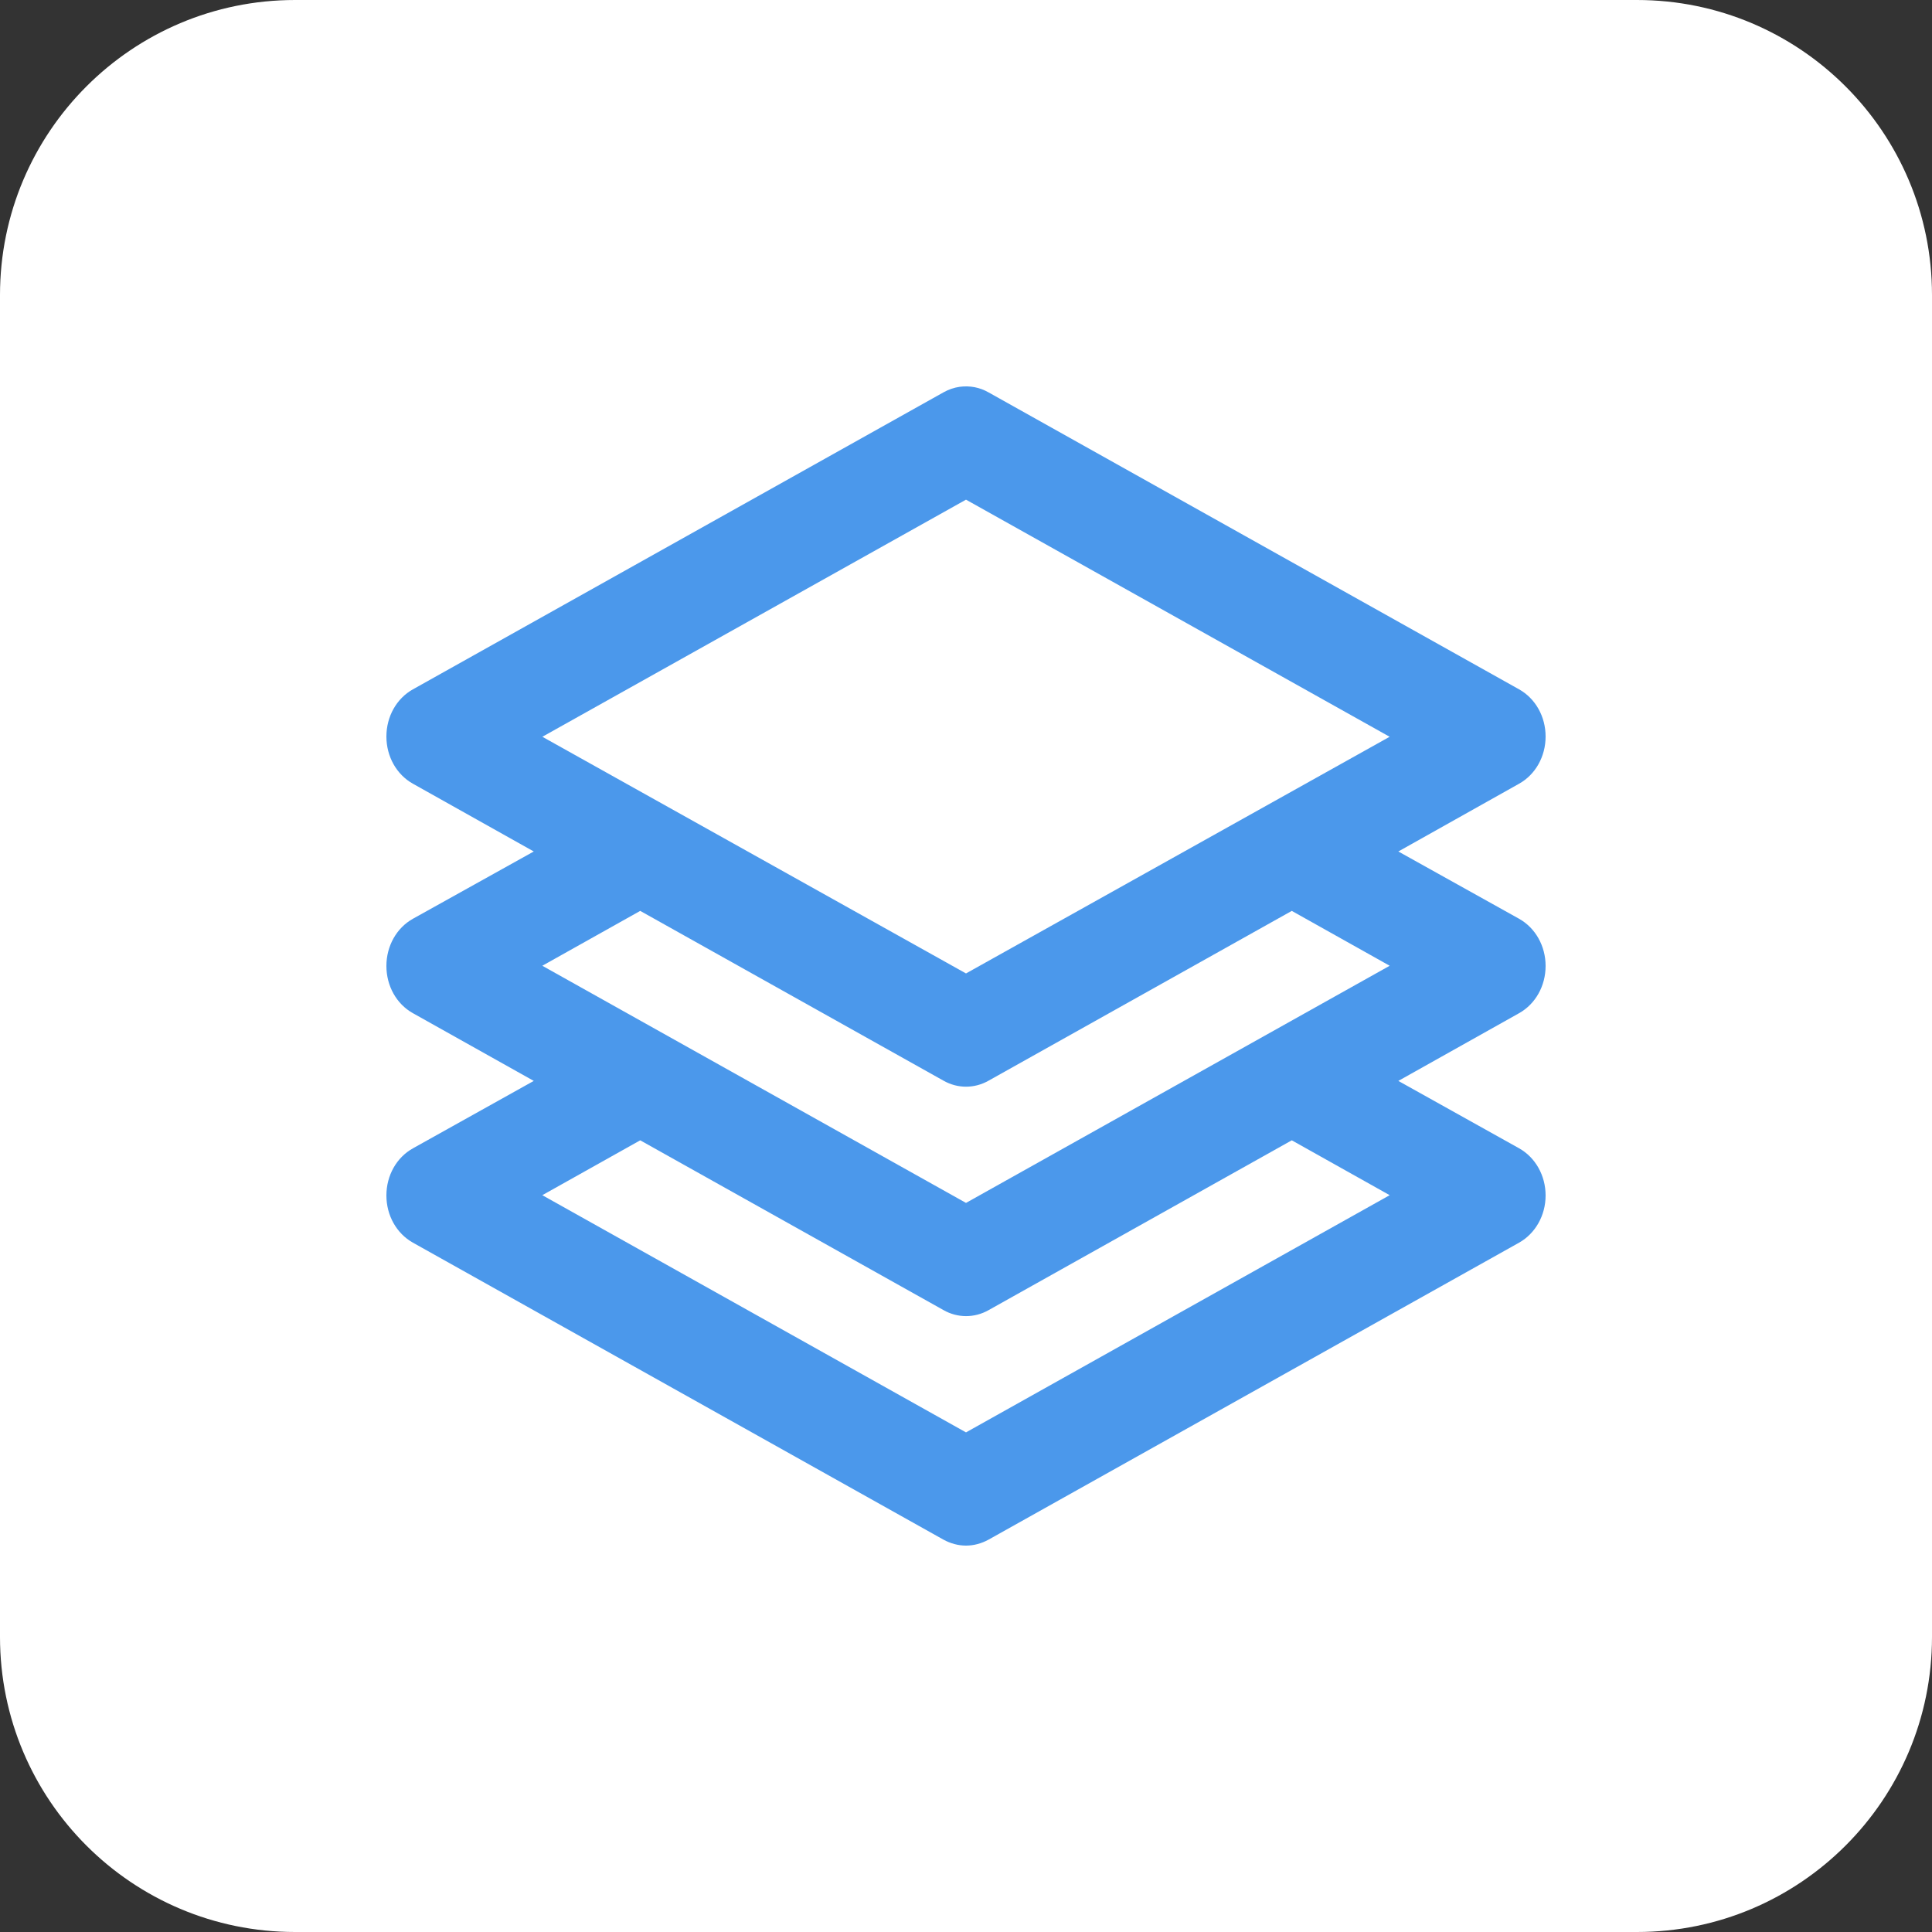
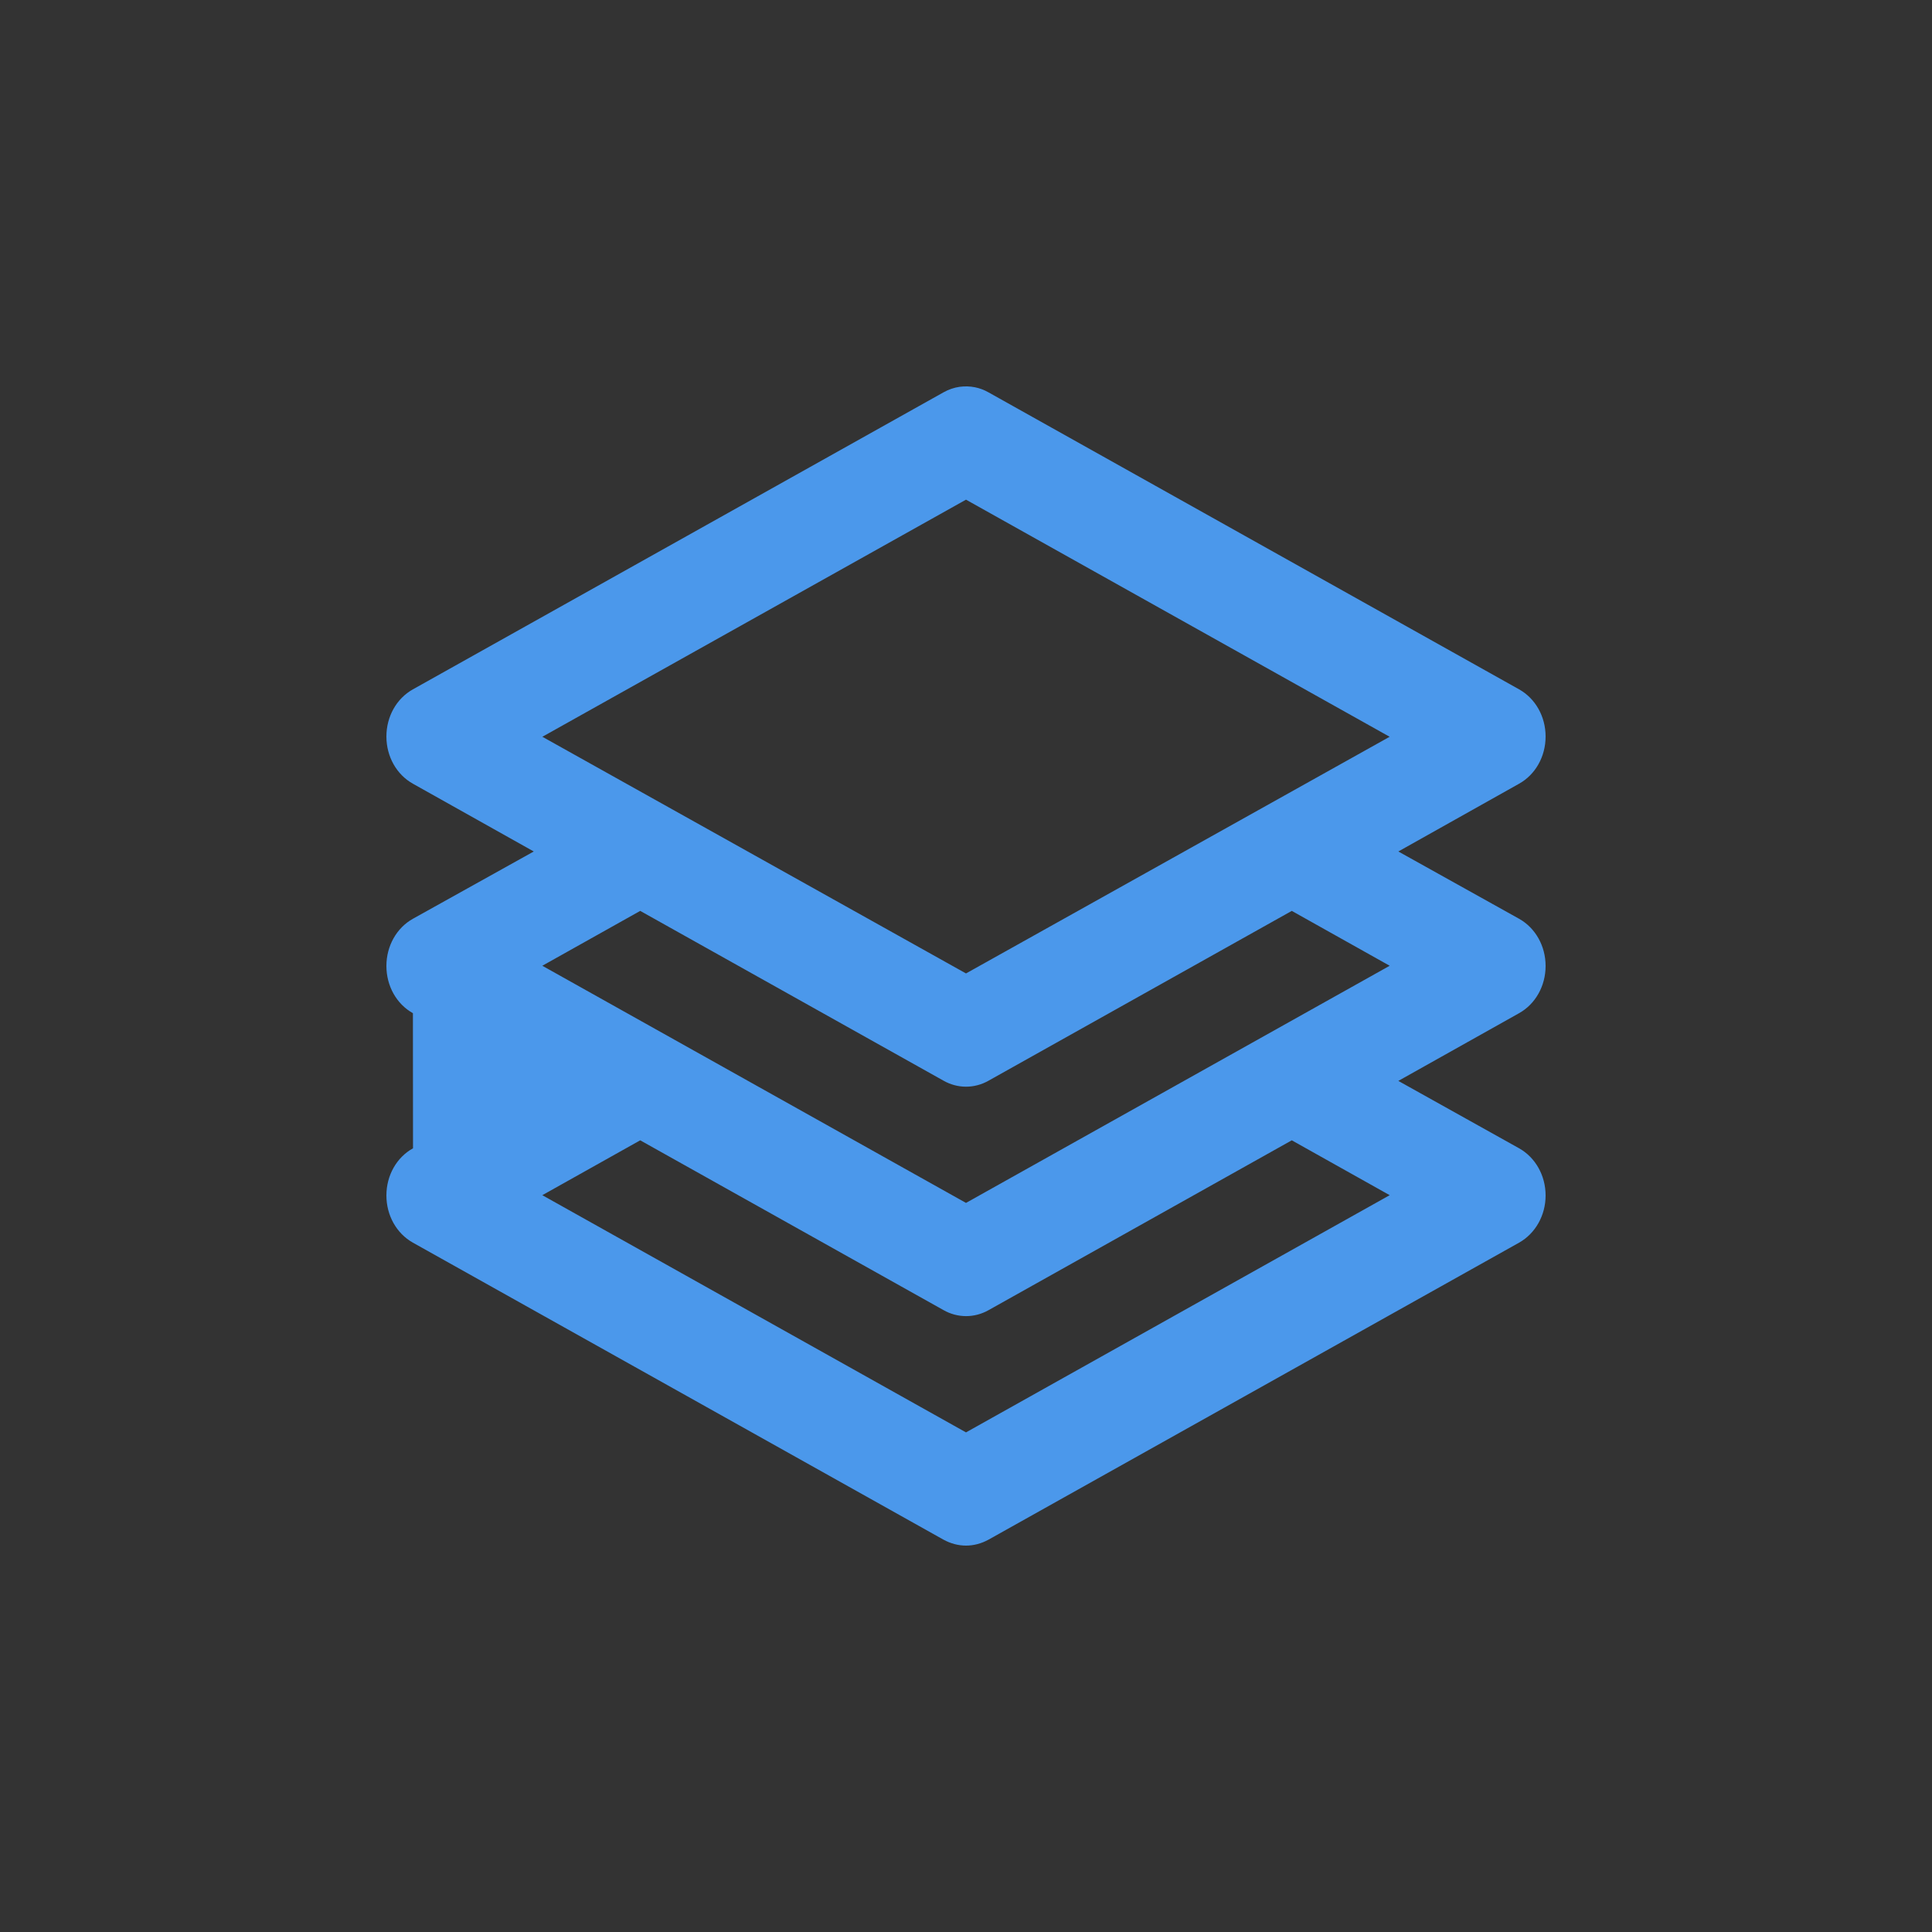
<svg xmlns="http://www.w3.org/2000/svg" width="40" height="40" viewBox="0 0 40 40" fill="none">
  <rect x="0" y="0" width="40" height="40" fill="#333333" stroke="none" />
-   <path d="M33.891 0H6.109C2.735 0 0 2.735 0 6.109V33.891C0 37.265 2.735 40 6.109 40H33.891C37.265 40 40 37.265 40 33.891V6.109C40 2.735 37.265 0 33.891 0Z" fill="white" />
-   <path fill-rule="evenodd" clip-rule="evenodd" d="M31.451 19.022C31.79 19.212 32 19.587 32 19.999C32 20.413 31.79 20.787 31.451 20.977L28.951 22.379L31.451 23.774C31.788 23.963 32 24.337 32 24.751C32 25.164 31.788 25.538 31.451 25.728L20.468 31.876C20.32 31.957 20.161 32 20 32C19.839 32 19.68 31.957 19.532 31.876L8.549 25.728C8.21 25.538 8 25.164 8 24.751C8 24.337 8.21 23.963 8.551 23.774L11.051 22.379L8.549 20.977C8.21 20.788 8 20.414 8 19.999C8 19.587 8.21 19.211 8.549 19.022L11.051 17.629L8.549 16.226C8.21 16.037 8 15.662 8 15.249C8 14.835 8.21 14.461 8.549 14.272L19.534 8.123C19.637 8.065 19.751 8.025 19.871 8.008H19.873C20.082 7.981 20.286 8.02 20.469 8.125L31.451 14.272C31.79 14.462 32 14.836 32 15.249C32 15.662 31.79 16.037 31.451 16.226L28.951 17.629L31.451 19.022ZM11.229 15.254L20 10.345L28.771 15.254L20 20.154L11.229 15.254ZM11.228 19.995L20 24.905L28.772 19.995L26.745 18.859L20.468 22.374C20.174 22.541 19.824 22.54 19.532 22.373L13.255 18.859L11.228 19.995ZM19.532 27.123L13.255 23.609L11.228 24.745L20 29.656L28.772 24.745L26.745 23.609L20.468 27.125C20.174 27.291 19.824 27.29 19.532 27.123Z" fill="#4B98EB" />
+   <path fill-rule="evenodd" clip-rule="evenodd" d="M31.451 19.022C31.79 19.212 32 19.587 32 19.999C32 20.413 31.79 20.787 31.451 20.977L28.951 22.379L31.451 23.774C31.788 23.963 32 24.337 32 24.751C32 25.164 31.788 25.538 31.451 25.728L20.468 31.876C20.32 31.957 20.161 32 20 32C19.839 32 19.68 31.957 19.532 31.876L8.549 25.728C8.21 25.538 8 25.164 8 24.751C8 24.337 8.21 23.963 8.551 23.774L8.549 20.977C8.21 20.788 8 20.414 8 19.999C8 19.587 8.21 19.211 8.549 19.022L11.051 17.629L8.549 16.226C8.21 16.037 8 15.662 8 15.249C8 14.835 8.21 14.461 8.549 14.272L19.534 8.123C19.637 8.065 19.751 8.025 19.871 8.008H19.873C20.082 7.981 20.286 8.02 20.469 8.125L31.451 14.272C31.79 14.462 32 14.836 32 15.249C32 15.662 31.79 16.037 31.451 16.226L28.951 17.629L31.451 19.022ZM11.229 15.254L20 10.345L28.771 15.254L20 20.154L11.229 15.254ZM11.228 19.995L20 24.905L28.772 19.995L26.745 18.859L20.468 22.374C20.174 22.541 19.824 22.54 19.532 22.373L13.255 18.859L11.228 19.995ZM19.532 27.123L13.255 23.609L11.228 24.745L20 29.656L28.772 24.745L26.745 23.609L20.468 27.125C20.174 27.291 19.824 27.29 19.532 27.123Z" fill="#4B98EB" />
</svg>